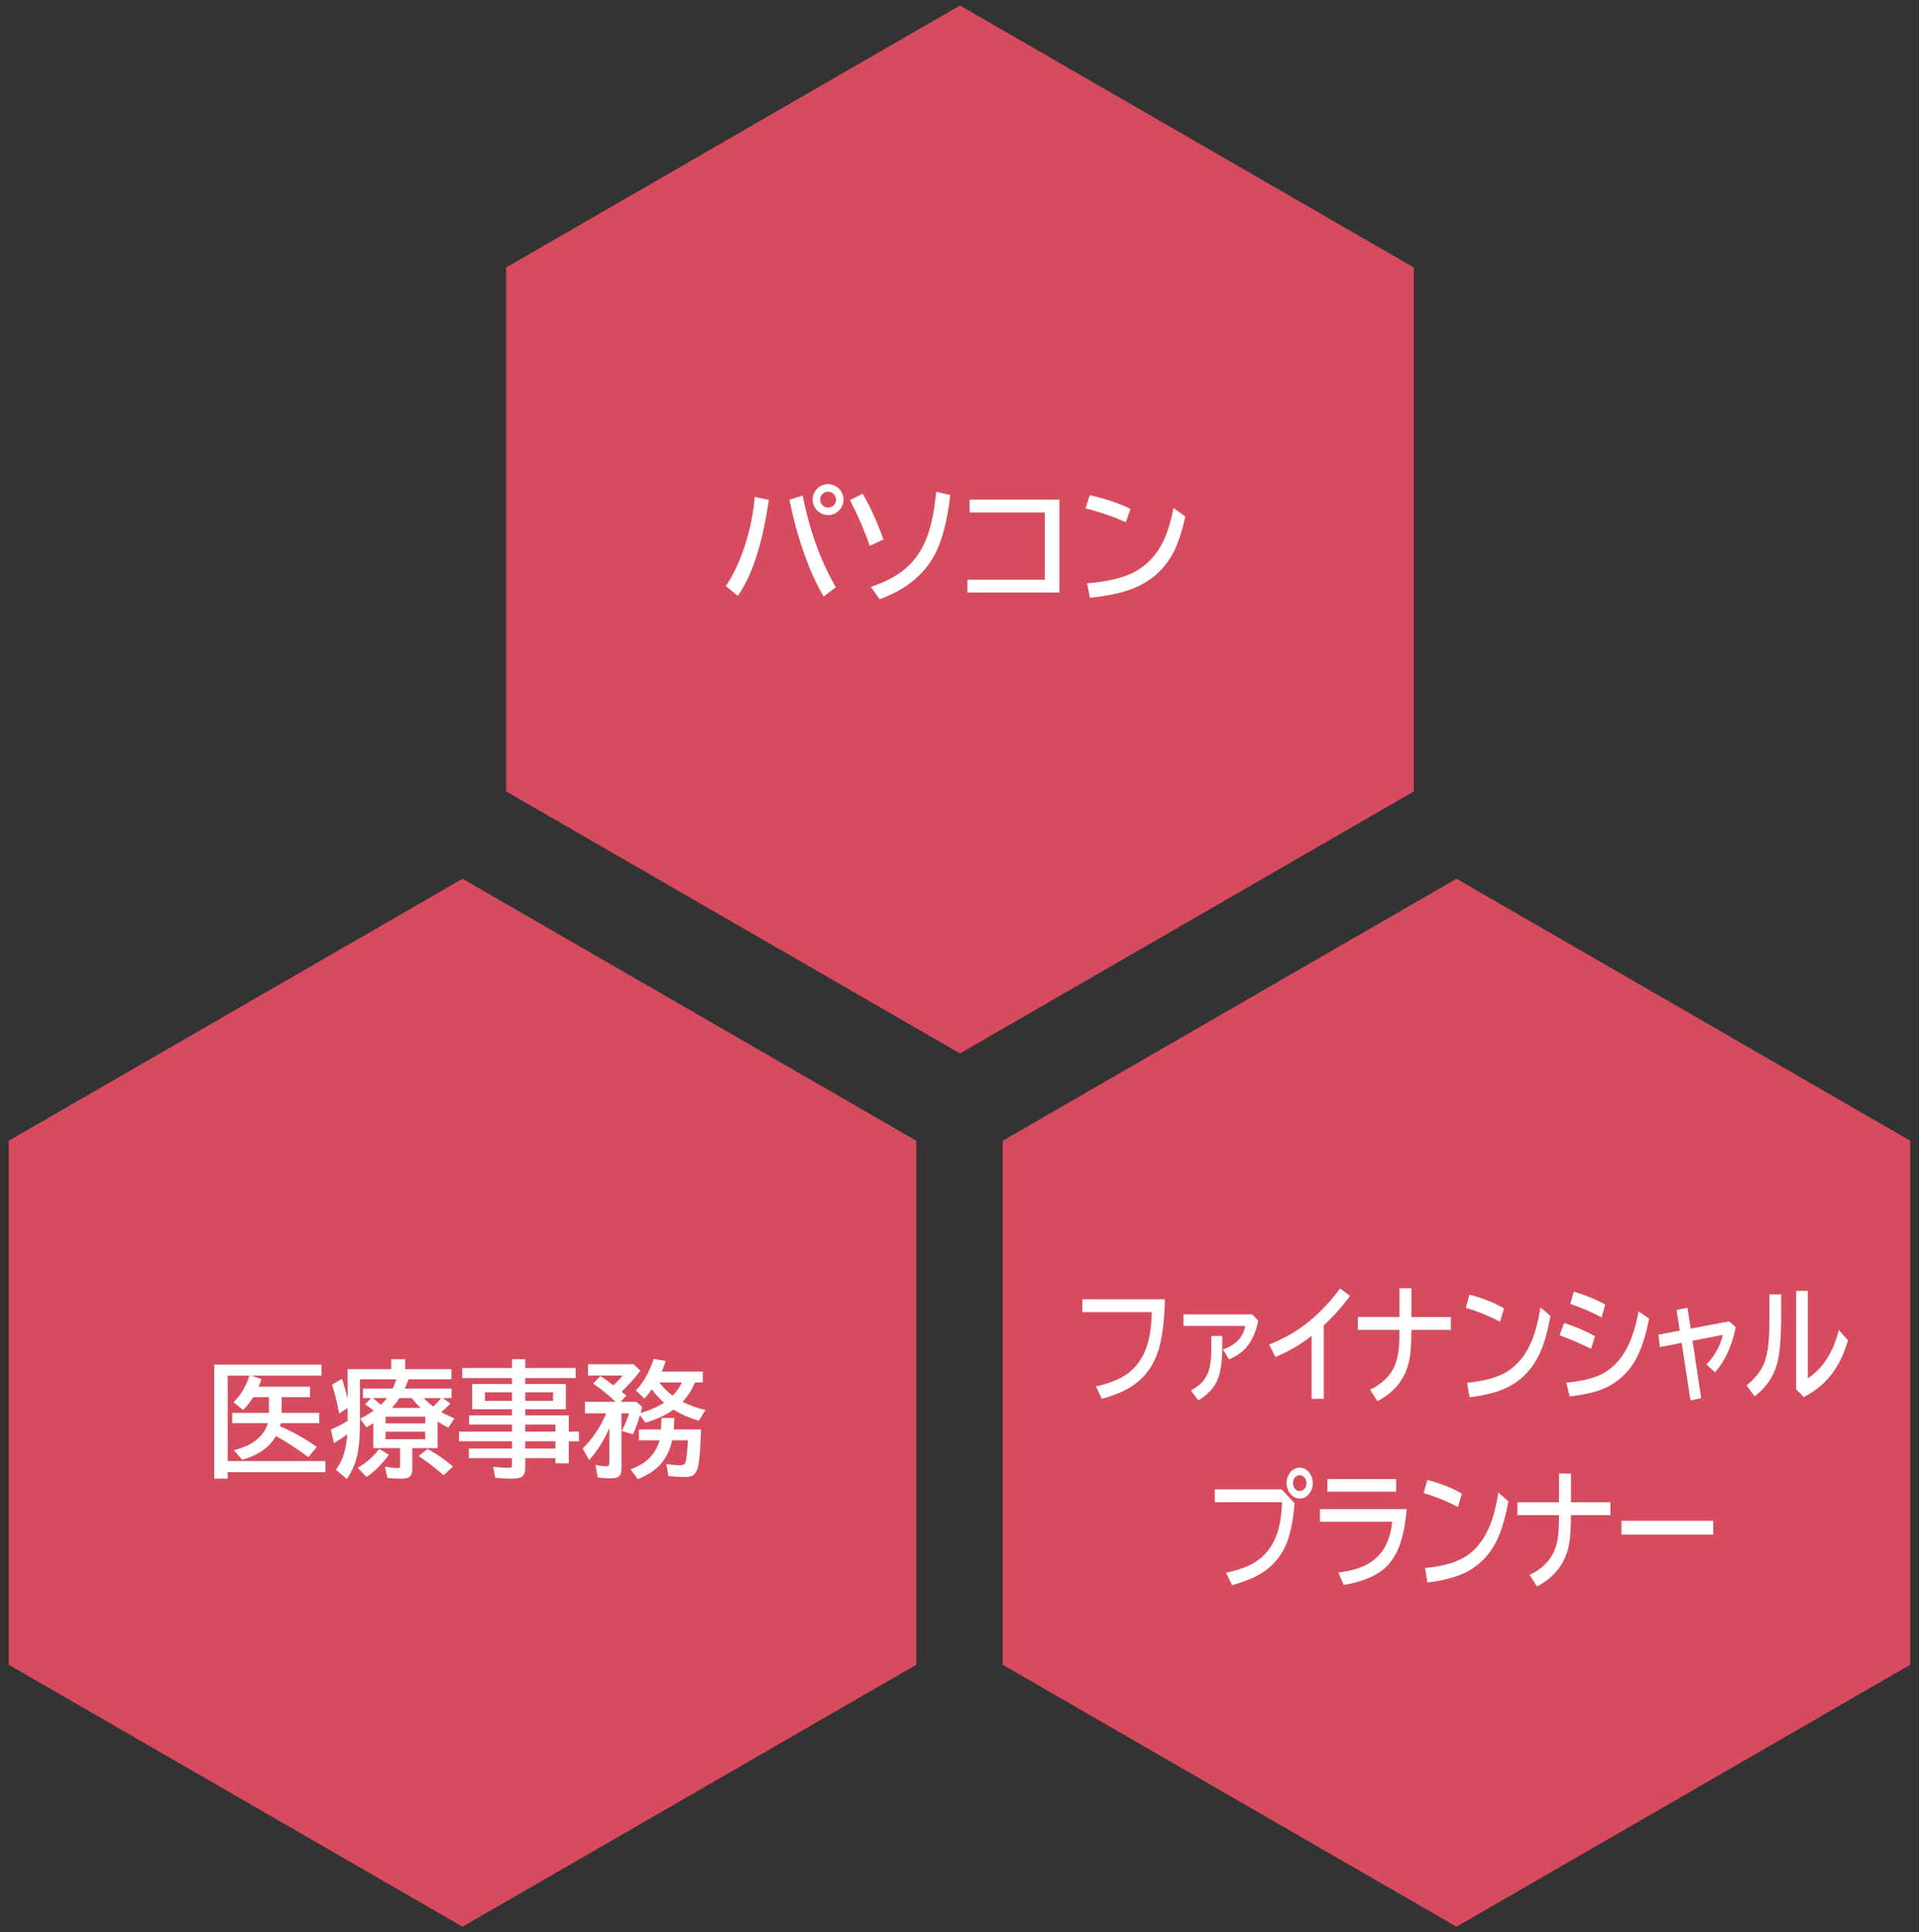
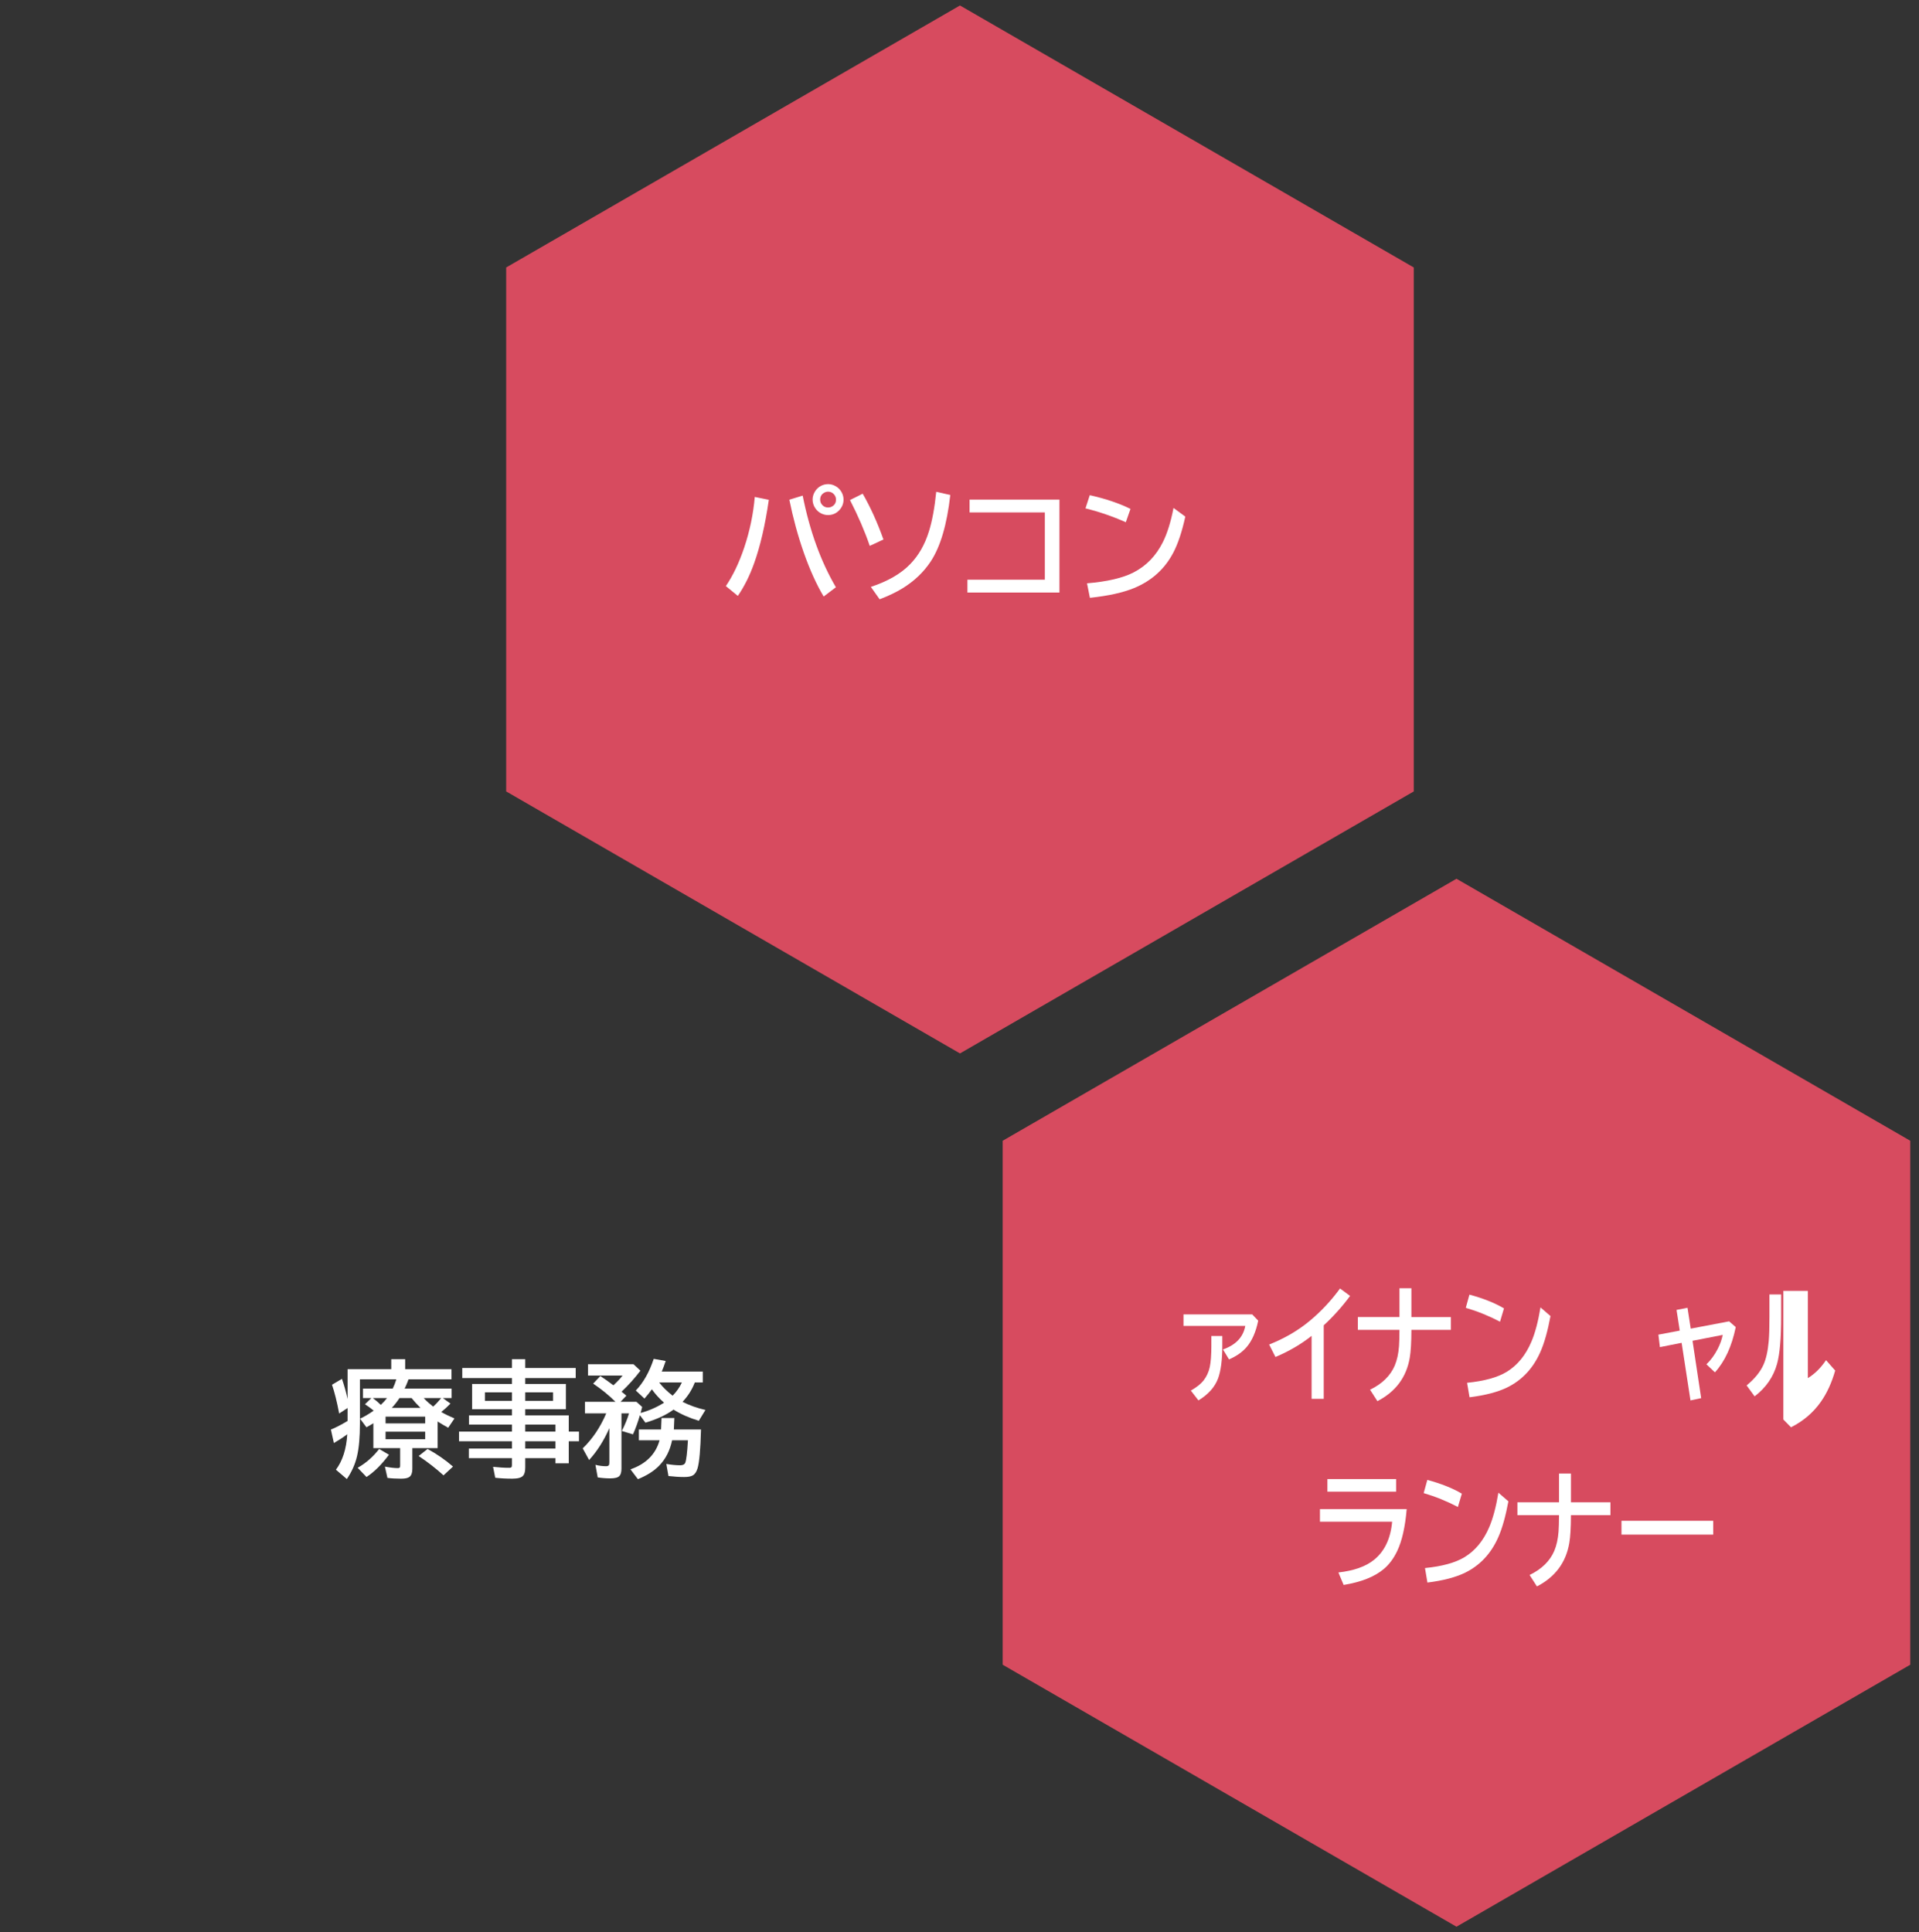
<svg xmlns="http://www.w3.org/2000/svg" version="1.1" id="レイヤー_1" x="0px" y="0px" width="290px" height="292px" viewBox="0 0 290 292" style="enable-background:new 0 0 290 292;" xml:space="preserve">
  <rect x="0" y="0" width="290" height="292" fill="#333333" stroke="none" />
  <style type="text/css">
	.st0{fill:#D74B5F;}
	.st1{fill:#FFFFFF;}
</style>
  <g>
    <polygon class="st0" points="213.648,119.605 213.648,40.42 145.072,0.827 76.495,40.42 76.495,119.605 145.072,159.198  " />
-     <polygon class="st0" points="138.473,251.58 138.473,172.395 69.896,132.802 1.32,172.395 1.32,251.58 69.896,291.173  " />
    <polygon class="st0" points="288.68,251.58 288.68,172.395 220.104,132.802 151.527,172.395 151.527,251.58 220.104,291.173  " />
    <g>
      <g>
        <path class="st1" d="M109.692,88.572c1.076-1.583,2.001-3.522,2.774-5.817c0.841-2.511,1.373-5.062,1.596-7.654l2.124,0.436     c-0.551,3.798-1.29,6.989-2.218,9.574c-0.668,1.88-1.49,3.529-2.467,4.945L109.692,88.572z M124.471,90.149     c-1.101-1.849-2.108-4.079-3.023-6.689c-0.873-2.492-1.593-5.14-2.162-7.941l2.014-0.622c1.063,5.338,2.736,9.955,5.019,13.851     L124.471,90.149z M125.148,73.163c0.414,0,0.811,0.115,1.188,0.343c0.371,0.223,0.658,0.526,0.863,0.909     c0.186,0.347,0.277,0.708,0.277,1.085c0,0.606-0.216,1.141-0.648,1.605c-0.458,0.489-1.024,0.733-1.698,0.733     c-0.334,0-0.655-0.071-0.965-0.213c-0.384-0.179-0.696-0.442-0.937-0.789c-0.285-0.408-0.428-0.856-0.428-1.345     c0-0.377,0.097-0.742,0.288-1.095s0.451-0.637,0.779-0.854C124.258,73.29,124.685,73.163,125.148,73.163z M125.139,74.304     c-0.229,0-0.445,0.065-0.648,0.195c-0.365,0.229-0.548,0.566-0.548,1.011c0,0.315,0.108,0.588,0.325,0.816     c0.234,0.248,0.525,0.371,0.871,0.371c0.198,0,0.381-0.043,0.548-0.13c0.433-0.223,0.649-0.575,0.649-1.058     c0-0.34-0.121-0.627-0.361-0.863C125.752,74.418,125.473,74.304,125.139,74.304z" />
        <path class="st1" d="M131.438,82.496c-0.736-2.165-1.731-4.475-2.987-6.93l1.92-0.956c1.17,2.029,2.215,4.336,3.137,6.921     L131.438,82.496z M131.605,88.693c2.561-0.847,4.533-1.985,5.919-3.414c1.28-1.305,2.232-2.962,2.857-4.973     c0.488-1.559,0.856-3.553,1.104-5.984l2.124,0.482c-0.507,4.478-1.493,7.827-2.96,10.047c-1.063,1.608-2.477,2.957-4.239,4.045     c-0.959,0.594-2.118,1.15-3.479,1.67L131.605,88.693z" />
        <path class="st1" d="M146.523,75.5h13.582v14.046h-13.906v-1.939h11.698V77.439h-11.374V75.5z" />
        <path class="st1" d="M170.135,78.924c-1.955-0.872-3.986-1.571-6.096-2.097l0.649-1.995c2.443,0.557,4.493,1.25,6.151,2.078     L170.135,78.924z M164.271,88.155c3.061-0.26,5.405-0.807,7.031-1.642c1.918-0.989,3.39-2.508,4.416-4.555     c0.668-1.323,1.21-3.055,1.624-5.195l1.781,1.308c-0.501,2.289-1.107,4.107-1.818,5.455c-1.286,2.456-3.253,4.234-5.9,5.334     c-1.67,0.693-3.902,1.188-6.698,1.484L164.271,88.155z" />
      </g>
    </g>
    <g>
      <g>
-         <path class="st1" d="M42.563,211.143v2.375h5.678v1.559h-5.808c-0.037,0.161-0.077,0.319-0.121,0.474     c1.862,0.779,3.718,1.818,5.566,3.117l-1.289,1.54c-1.651-1.243-3.281-2.307-4.889-3.191c-0.953,1.688-2.647,2.885-5.084,3.59     l-1.281-1.456c1.541-0.365,2.756-0.949,3.646-1.754c0.761-0.687,1.262-1.459,1.503-2.319h-5.39v-1.559h5.547v-2.375h-2.375     c-0.463,0.742-0.977,1.389-1.539,1.939l-1.43-1.179c1.059-1.026,1.859-2.362,2.403-4.008h-3.294v12.905h14.77v1.688h-14.77v0.974     h-2.031v-17.237h16.207v1.67H38.008l1.513,0.529c-0.154,0.451-0.3,0.832-0.437,1.141h7.775v1.577H42.563z" />
        <path class="st1" d="M61.73,208.452c-0.024,0.081-0.053,0.161-0.084,0.241c-0.129,0.359-0.297,0.746-0.5,1.16h7.097v1.429h-1.317     l1.15,0.835c-0.445,0.458-0.909,0.881-1.392,1.271c0.562,0.328,1.228,0.653,1.995,0.975l-0.947,1.4     c-0.544-0.297-1.076-0.608-1.596-0.937v4.017h-3.822v3.136c0,0.581-0.142,0.983-0.426,1.206     c-0.242,0.186-0.662,0.278-1.262,0.278c-0.799,0-1.491-0.04-2.078-0.12l-0.381-1.707c0.798,0.154,1.45,0.231,1.957,0.231     c0.18,0,0.288-0.059,0.325-0.176c0.013-0.056,0.019-0.13,0.019-0.223v-2.626h-4.045v-3.757c-0.353,0.223-0.702,0.427-1.049,0.612     l-0.965-1.299c0.688-0.328,1.373-0.733,2.061-1.216c-0.489-0.408-0.928-0.729-1.318-0.965l0.965-0.937h-1.271v-1.429h4.499     c0.211-0.421,0.394-0.888,0.548-1.401h-5.501v6.68c0,2.041-0.146,3.684-0.437,4.927c-0.284,1.219-0.798,2.371-1.54,3.46     l-1.651-1.41c1.002-1.329,1.574-3.113,1.716-5.353c-0.594,0.445-1.268,0.888-2.021,1.326l-0.455-2.041     c0.668-0.26,1.509-0.692,2.523-1.299v-1.957l-1.271,0.835c-0.334-1.769-0.695-3.22-1.085-4.352l1.503-0.891     c0.347,1.021,0.631,2.038,0.854,3.053v-4.519h6.596v-1.503h2.106v1.503h6.995v1.54H61.73z M54.049,221.821     c1.268-0.724,2.351-1.673,3.247-2.849l1.484,0.872c-1.119,1.503-2.251,2.626-3.396,3.368L54.049,221.821z M57.547,212.312     c0.371-0.353,0.683-0.695,0.937-1.029H56.34c0.396,0.291,0.768,0.603,1.113,0.937C57.484,212.256,57.516,212.287,57.547,212.312z      M64.254,214.093H58.27v1.021h5.984V214.093z M64.254,216.366H58.27v1.132h5.984V216.366z M59.207,212.767h4.342     c-0.52-0.514-0.968-1.008-1.346-1.484h-1.836C60.014,211.826,59.628,212.321,59.207,212.767z M67.027,222.962     c-1.144-1.039-2.396-2.013-3.757-2.922l1.345-1.067c1.423,0.779,2.703,1.667,3.842,2.663L67.027,222.962z M65.46,212.571     c0.377-0.327,0.782-0.757,1.216-1.289h-2.635c0.018,0.024,0.049,0.059,0.092,0.102C64.479,211.755,64.922,212.151,65.46,212.571z     " />
        <path class="st1" d="M77.363,209.148v-0.891h-7.506v-1.521h7.506v-1.327h2.013v1.327h7.626v1.521h-7.626v0.891h6.142v3.822     h-6.142v0.928h6.577v2.449h1.541v1.466h-1.541v3.33H83.94v-0.779h-4.564v1.401c0,0.575-0.103,0.986-0.306,1.233     c-0.26,0.31-0.805,0.464-1.633,0.464c-0.94,0-1.807-0.046-2.598-0.139l-0.325-1.651c0.872,0.099,1.686,0.148,2.44,0.148     c0.197,0,0.318-0.044,0.361-0.13c0.031-0.062,0.047-0.154,0.047-0.278v-1.049H70.85v-1.447h6.514v-1.104h-7.998v-1.466h7.998     v-1.058h-6.494v-1.392h6.494v-0.928h-6.021v-3.822H77.363z M77.363,210.419h-4.082v1.28h4.082V210.419z M79.376,210.419v1.28     h4.202v-1.28H79.376z M79.376,216.348h4.564v-1.058h-4.564V216.348z M79.376,218.917h4.564v-1.104h-4.564V218.917z" />
        <path class="st1" d="M100.352,211.978c-0.729-0.637-1.342-1.311-1.836-2.022c-0.341,0.477-0.715,0.943-1.123,1.401l-1.309-1.216     c1.139-1.181,2.041-2.776,2.709-4.787l1.81,0.325c-0.198,0.6-0.396,1.132-0.594,1.596h6.197v1.651H105     c-0.421,1.089-1.039,2.062-1.855,2.922c1.026,0.526,2.18,0.938,3.461,1.234l-1.002,1.633c-1.436-0.433-2.709-0.996-3.822-1.688     c-0.037,0.024-0.074,0.053-0.111,0.083c-1.059,0.755-2.435,1.386-4.129,1.893l-0.835-1.132c-0.31,1.058-0.659,2.022-1.048,2.895     l-1.689-0.51c0.477-0.934,0.839-1.821,1.086-2.663h-1.141v8.331c0,0.532-0.1,0.906-0.297,1.123     c-0.229,0.247-0.69,0.371-1.383,0.371c-0.625,0-1.262-0.05-1.911-0.148l-0.343-1.902c0.544,0.143,1.072,0.214,1.586,0.214     c0.223,0,0.368-0.05,0.436-0.148c0.057-0.087,0.084-0.235,0.084-0.445v-5.158c-0.841,1.898-1.861,3.504-3.062,4.814l-0.965-1.763     c1.472-1.416,2.656-3.179,3.554-5.288h-3.211v-1.744h4.611c-0.971-0.971-2.097-1.889-3.377-2.755l1.086-1.142     c0.624,0.408,1.283,0.876,1.976,1.401c0.637-0.594,1.098-1.086,1.382-1.476h-5.223v-1.707h6.884l1.039,0.975     c-0.822,1.089-1.772,2.146-2.849,3.173c0.1,0.08,0.217,0.176,0.354,0.287c0.111,0.093,0.234,0.198,0.371,0.315l-0.882,0.928     h2.403l0.871,0.779c-0.08,0.315-0.16,0.619-0.24,0.909C98.076,213.19,99.258,212.671,100.352,211.978z M103.961,217.665h-2.394     c-0.315,1.54-0.965,2.817-1.948,3.831c-0.792,0.816-1.865,1.497-3.219,2.041l-1.123-1.484c2.338-0.81,3.804-2.272,4.397-4.388     h-3.126v-1.633h3.349l0.074-1.735h1.938l-0.074,1.735h4.102c-0.081,3.012-0.254,4.963-0.52,5.854     c-0.161,0.544-0.408,0.909-0.742,1.095c-0.272,0.154-0.699,0.232-1.281,0.232c-0.698,0-1.49-0.05-2.375-0.148l-0.324-1.828     c0.792,0.137,1.49,0.204,2.097,0.204c0.396,0,0.649-0.126,0.761-0.38C103.714,220.689,103.85,219.558,103.961,217.665z      M101.65,210.92c0.601-0.612,1.064-1.276,1.393-1.994h-3.424C100.157,209.625,100.834,210.289,101.65,210.92z" />
      </g>
    </g>
    <g>
      <g>
-         <path class="st1" d="M163.562,196.355h12.478c-0.074,3.266-0.396,5.823-0.969,7.673c-0.672,2.152-1.831,3.847-3.479,5.084     c-1.233,0.928-2.926,1.691-5.077,2.291l-0.906-1.883c2.179-0.482,3.85-1.185,5.016-2.106c1.28-1.008,2.198-2.402,2.755-4.184     c0.409-1.317,0.635-2.963,0.677-4.936h-10.493V196.355z" />
        <path class="st1" d="M178.851,198.638h10.384l0.905,0.946c-0.347,1.701-0.929,3.031-1.748,3.989     c-0.65,0.761-1.537,1.383-2.66,1.865l-0.913-1.503c1.931-0.674,3.054-1.858,3.369-3.554h-9.337V198.638z M183.062,201.903h1.653     v1.484c0,2.134-0.216,3.782-0.646,4.945c-0.488,1.299-1.475,2.399-2.96,3.303l-1.149-1.484c0.887-0.507,1.529-1.018,1.929-1.531     c0.462-0.605,0.771-1.276,0.929-2.013c0.163-0.755,0.244-1.834,0.244-3.238V201.903z" />
        <path class="st1" d="M198.209,211.403v-9.519c-1.596,1.262-3.417,2.326-5.464,3.191l-0.952-1.883     c2.324-0.922,4.363-2.109,6.116-3.562c1.722-1.429,3.254-3.064,4.598-4.908l1.52,1.123c-1.191,1.614-2.52,3.096-3.983,4.443     v11.114H198.209z" />
        <path class="st1" d="M211.489,194.686h1.803v4.352h5.968v1.938h-5.968c-0.005,1.881-0.089,3.291-0.252,4.23     c-0.509,2.944-2.139,5.125-4.889,6.541l-1.109-1.726c1.831-0.891,3.075-2.106,3.731-3.646c0.346-0.822,0.562-1.796,0.646-2.922     c0.042-0.575,0.065-1.401,0.07-2.478h-6.29v-1.938h6.29V194.686z" />
        <path class="st1" d="M226.683,199.742c-1.658-0.872-3.383-1.571-5.172-2.097l0.551-1.995c2.073,0.557,3.812,1.25,5.22,2.078     L226.683,199.742z M221.707,208.973c2.599-0.26,4.587-0.807,5.968-1.642c1.627-0.989,2.876-2.508,3.747-4.556     c0.566-1.323,1.026-3.055,1.378-5.195l1.512,1.309c-0.426,2.288-0.939,4.106-1.543,5.455c-1.092,2.455-2.761,4.233-5.007,5.334     c-1.418,0.693-3.312,1.188-5.685,1.484L221.707,208.973z" />
-         <path class="st1" d="M240.428,203.843c-1.291-0.668-2.87-1.352-4.739-2.051l0.678-1.855c1.605,0.501,3.164,1.166,4.676,1.995     L240.428,203.843z M236.704,208.954c2.146-0.21,3.829-0.594,5.047-1.15c1.8-0.81,3.214-2.257,4.243-4.342     c0.688-1.392,1.23-3.15,1.629-5.278l1.591,1.085c-0.509,2.666-1.221,4.791-2.134,6.374c-1.07,1.85-2.563,3.216-4.479,4.101     c-1.349,0.612-3.146,1.042-5.393,1.289L236.704,208.954z M242.042,199.093c-1.548-0.816-3.128-1.5-4.739-2.051l0.512-1.837     c1.815,0.532,3.409,1.182,4.778,1.948L242.042,199.093z" />
        <path class="st1" d="M255.017,197.636l0.487,3.154l5.803-1.104l1,0.872c-0.599,2.913-1.648,5.192-3.149,6.837l-1.283-1.215     c0.672-0.644,1.238-1.416,1.7-2.319c0.367-0.711,0.622-1.42,0.764-2.125l-4.565,0.891l1.307,8.665l-1.614,0.344l-1.338-8.702     l-3.283,0.649l-0.229-1.884l3.229-0.612l-0.488-3.126L255.017,197.636z" />
-         <path class="st1" d="M267.399,195.623h1.771V199c0,3.234-0.204,5.598-0.614,7.088c-0.54,1.973-1.674,3.618-3.4,4.936     l-1.205-1.651c1.197-0.989,2.039-2.017,2.527-3.08c0.409-0.896,0.68-2.1,0.812-3.609c0.073-0.854,0.109-2.068,0.109-3.646     V195.623z M271.431,195.085h1.771v13.183c1.044-0.637,1.96-1.543,2.747-2.718c0.86-1.286,1.504-2.812,1.929-4.574l1.386,1.577     c-0.525,1.837-1.244,3.405-2.157,4.704c-1.149,1.639-2.655,2.929-4.519,3.868l-1.157-1.178V195.085z" />
-         <path class="st1" d="M183.578,225.079h10.108l1.952,2.088c-0.21,2.715-0.664,4.852-1.361,6.41     c-0.819,1.831-2.087,3.257-3.803,4.277c-1.07,0.637-2.498,1.206-4.282,1.707l-0.905-1.884c1.753-0.377,3.141-0.865,4.164-1.466     c1.669-0.971,2.85-2.449,3.543-4.435c0.43-1.236,0.677-2.823,0.739-4.759h-10.155V225.079z M196.418,221.795     c0.352,0,0.688,0.115,1.008,0.344c0.315,0.217,0.56,0.52,0.732,0.909c0.157,0.347,0.236,0.708,0.236,1.085     c0,0.606-0.184,1.142-0.551,1.605c-0.389,0.488-0.869,0.732-1.441,0.732c-0.283,0-0.556-0.074-0.818-0.223     c-0.325-0.179-0.591-0.438-0.795-0.779c-0.242-0.408-0.362-0.856-0.362-1.345c0-0.377,0.081-0.742,0.244-1.095     c0.162-0.353,0.38-0.637,0.653-0.854C195.654,221.922,196.02,221.795,196.418,221.795z M196.41,222.937     c-0.194,0-0.378,0.064-0.551,0.194c-0.31,0.229-0.465,0.566-0.465,1.012c0,0.315,0.092,0.588,0.276,0.816     c0.199,0.247,0.445,0.371,0.739,0.371c0.168,0,0.323-0.043,0.465-0.13c0.367-0.223,0.551-0.575,0.551-1.058     c0-0.34-0.103-0.628-0.307-0.863C196.93,223.051,196.694,222.937,196.41,222.937z" />
+         <path class="st1" d="M267.399,195.623h1.771V199c0,3.234-0.204,5.598-0.614,7.088c-0.54,1.973-1.674,3.618-3.4,4.936     l-1.205-1.651c1.197-0.989,2.039-2.017,2.527-3.08c0.409-0.896,0.68-2.1,0.812-3.609c0.073-0.854,0.109-2.068,0.109-3.646     V195.623z M271.431,195.085h1.771v13.183c1.044-0.637,1.96-1.543,2.747-2.718l1.386,1.577     c-0.525,1.837-1.244,3.405-2.157,4.704c-1.149,1.639-2.655,2.929-4.519,3.868l-1.157-1.178V195.085z" />
        <path class="st1" d="M199.473,228.066h13.107c-0.23,2.697-0.708,4.806-1.433,6.327c-0.546,1.145-1.229,2.057-2.047,2.737     c-1.386,1.163-3.4,1.96-6.046,2.394l-0.795-1.884c2.335-0.266,4.122-0.896,5.361-1.893c1.605-1.28,2.526-3.206,2.763-5.779     h-10.911V228.066z M200.599,223.521h10.384v1.902h-10.384V223.521z" />
        <path class="st1" d="M220.319,227.742c-1.658-0.872-3.383-1.571-5.172-2.097l0.551-1.995c2.073,0.557,3.812,1.25,5.22,2.078     L220.319,227.742z M215.344,236.973c2.599-0.26,4.587-0.807,5.968-1.642c1.627-0.989,2.876-2.508,3.747-4.556     c0.566-1.323,1.026-3.055,1.378-5.195l1.512,1.309c-0.426,2.288-0.939,4.106-1.543,5.455c-1.092,2.455-2.761,4.233-5.007,5.334     c-1.418,0.693-3.312,1.188-5.685,1.484L215.344,236.973z" />
        <path class="st1" d="M235.6,222.686h1.803v4.352h5.968v1.938h-5.968c-0.005,1.881-0.089,3.291-0.252,4.23     c-0.509,2.944-2.139,5.125-4.889,6.541l-1.109-1.726c1.831-0.891,3.075-2.106,3.731-3.646c0.346-0.822,0.562-1.796,0.646-2.922     c0.042-0.575,0.065-1.401,0.07-2.478h-6.29v-1.938h6.29V222.686z" />
        <path class="st1" d="M245.038,229.829h13.863v2.088h-13.863V229.829z" />
      </g>
    </g>
  </g>
</svg>